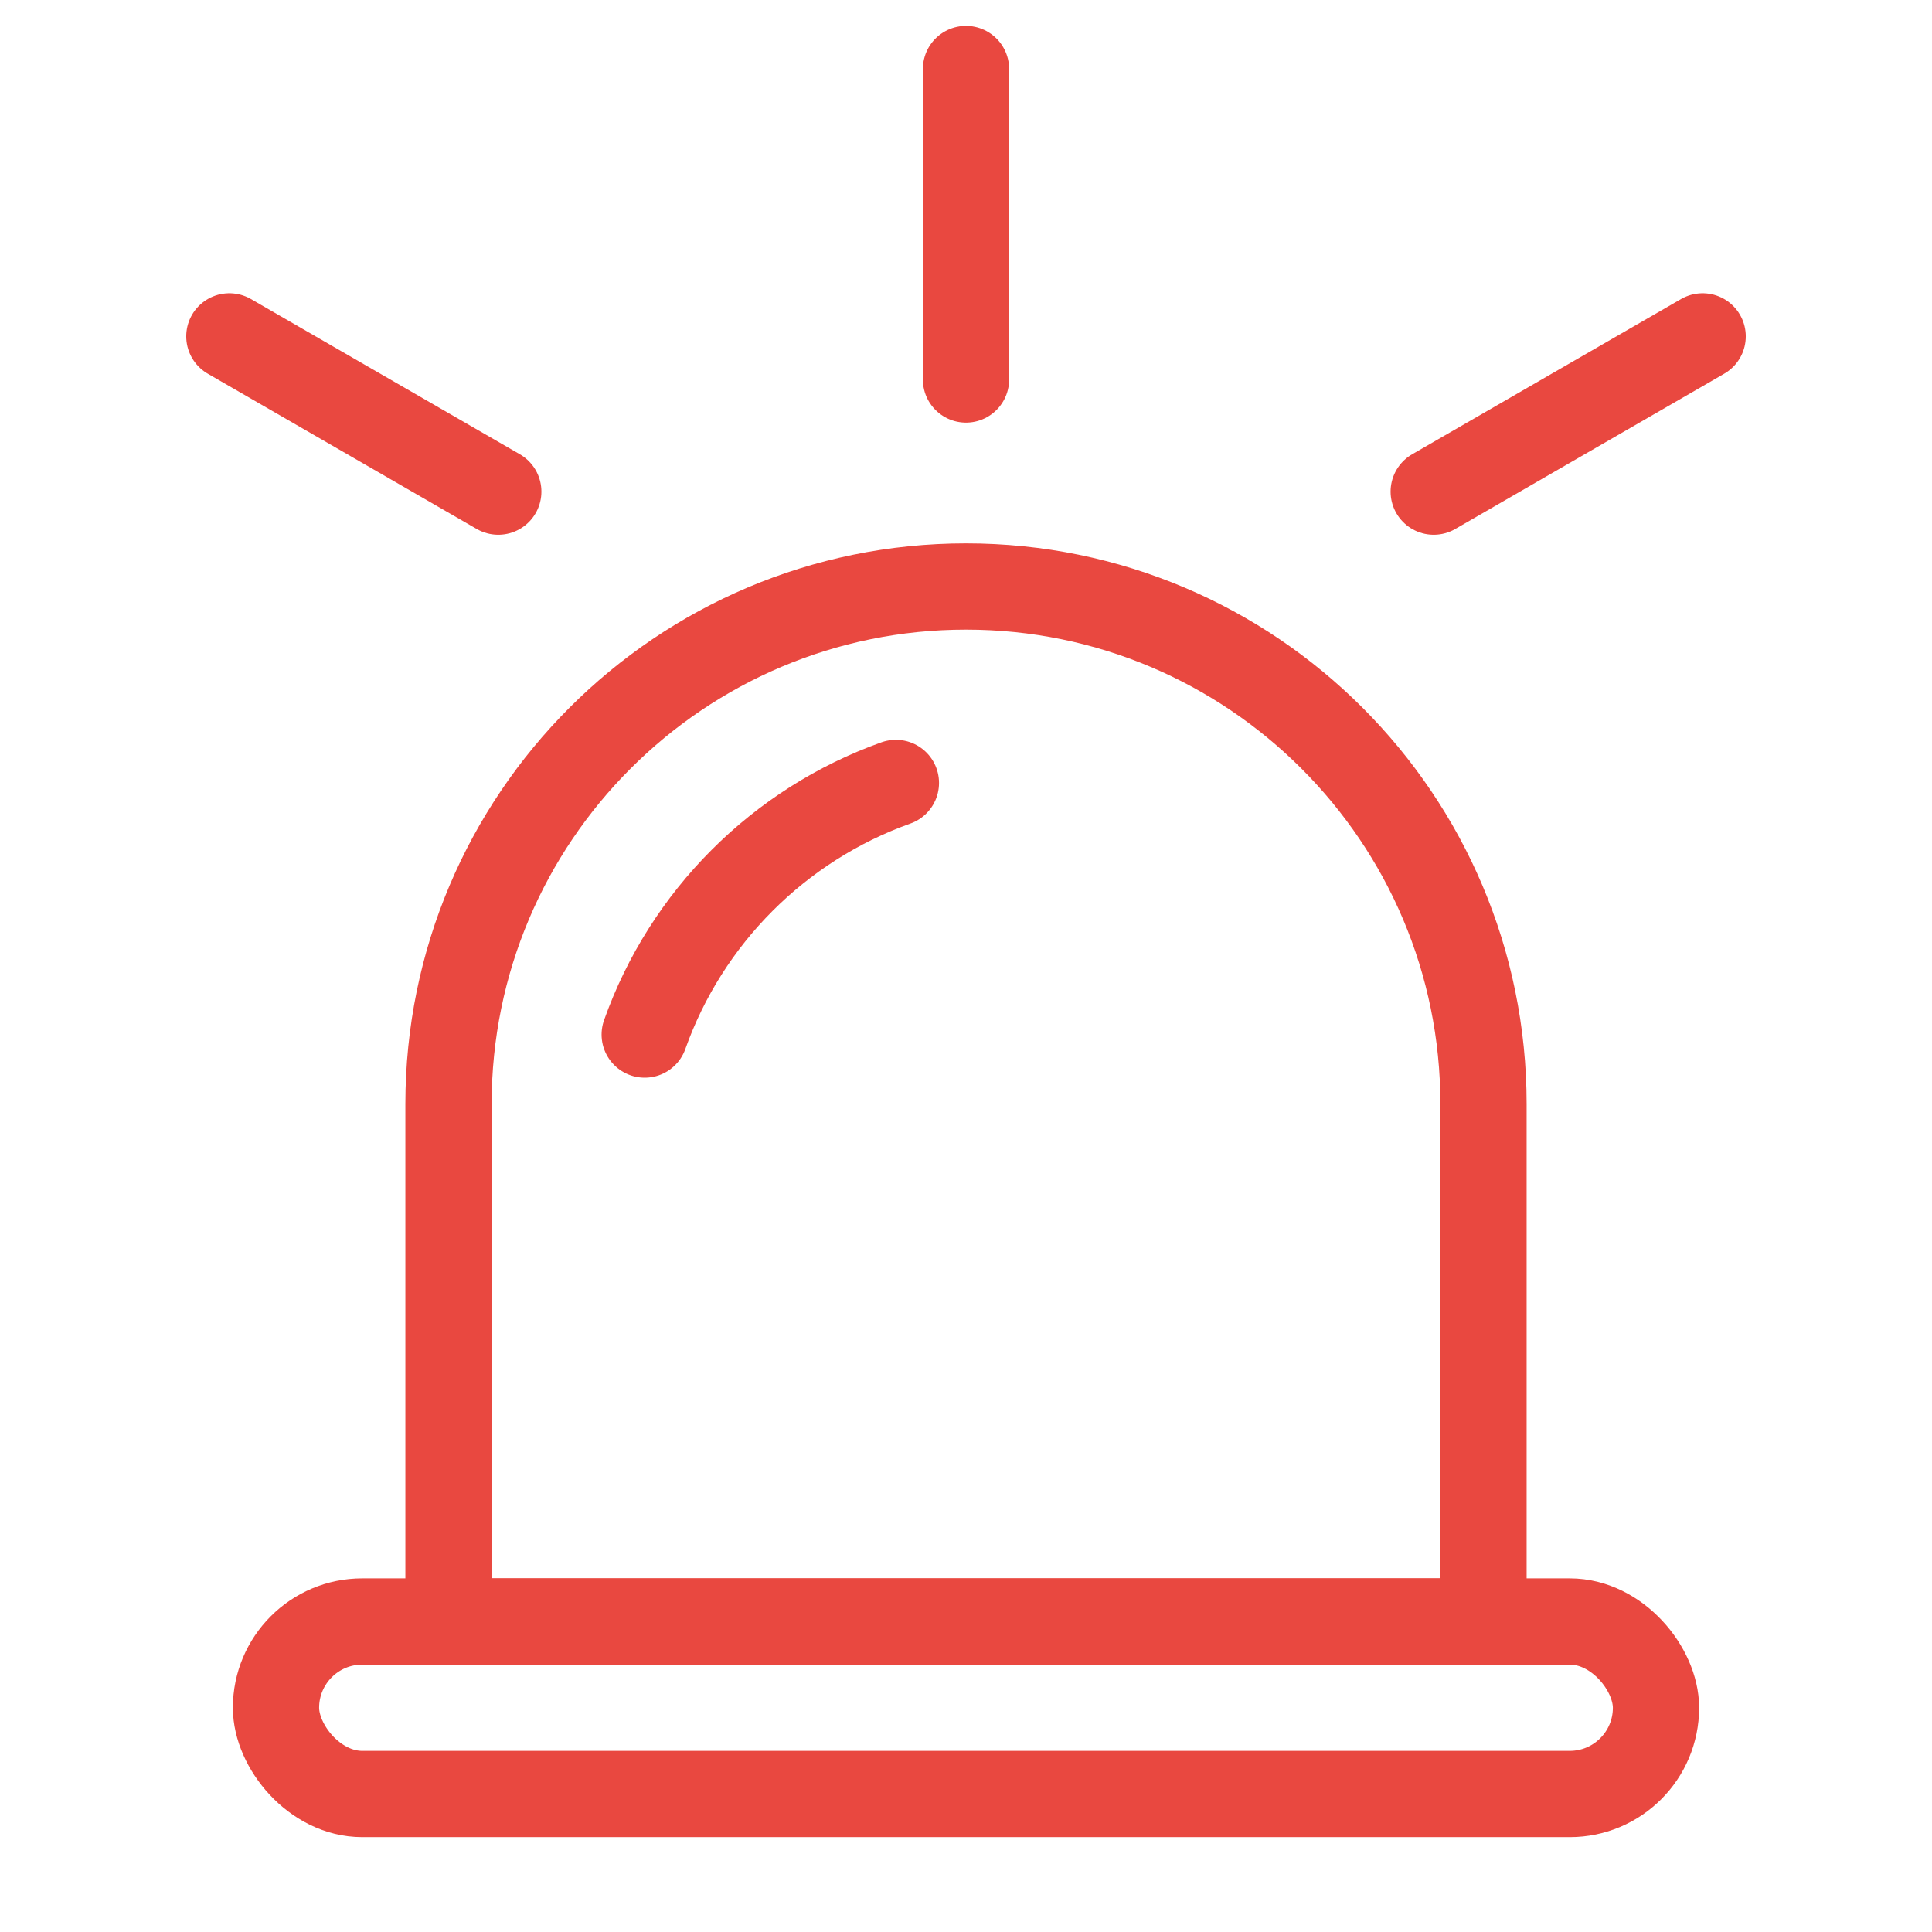
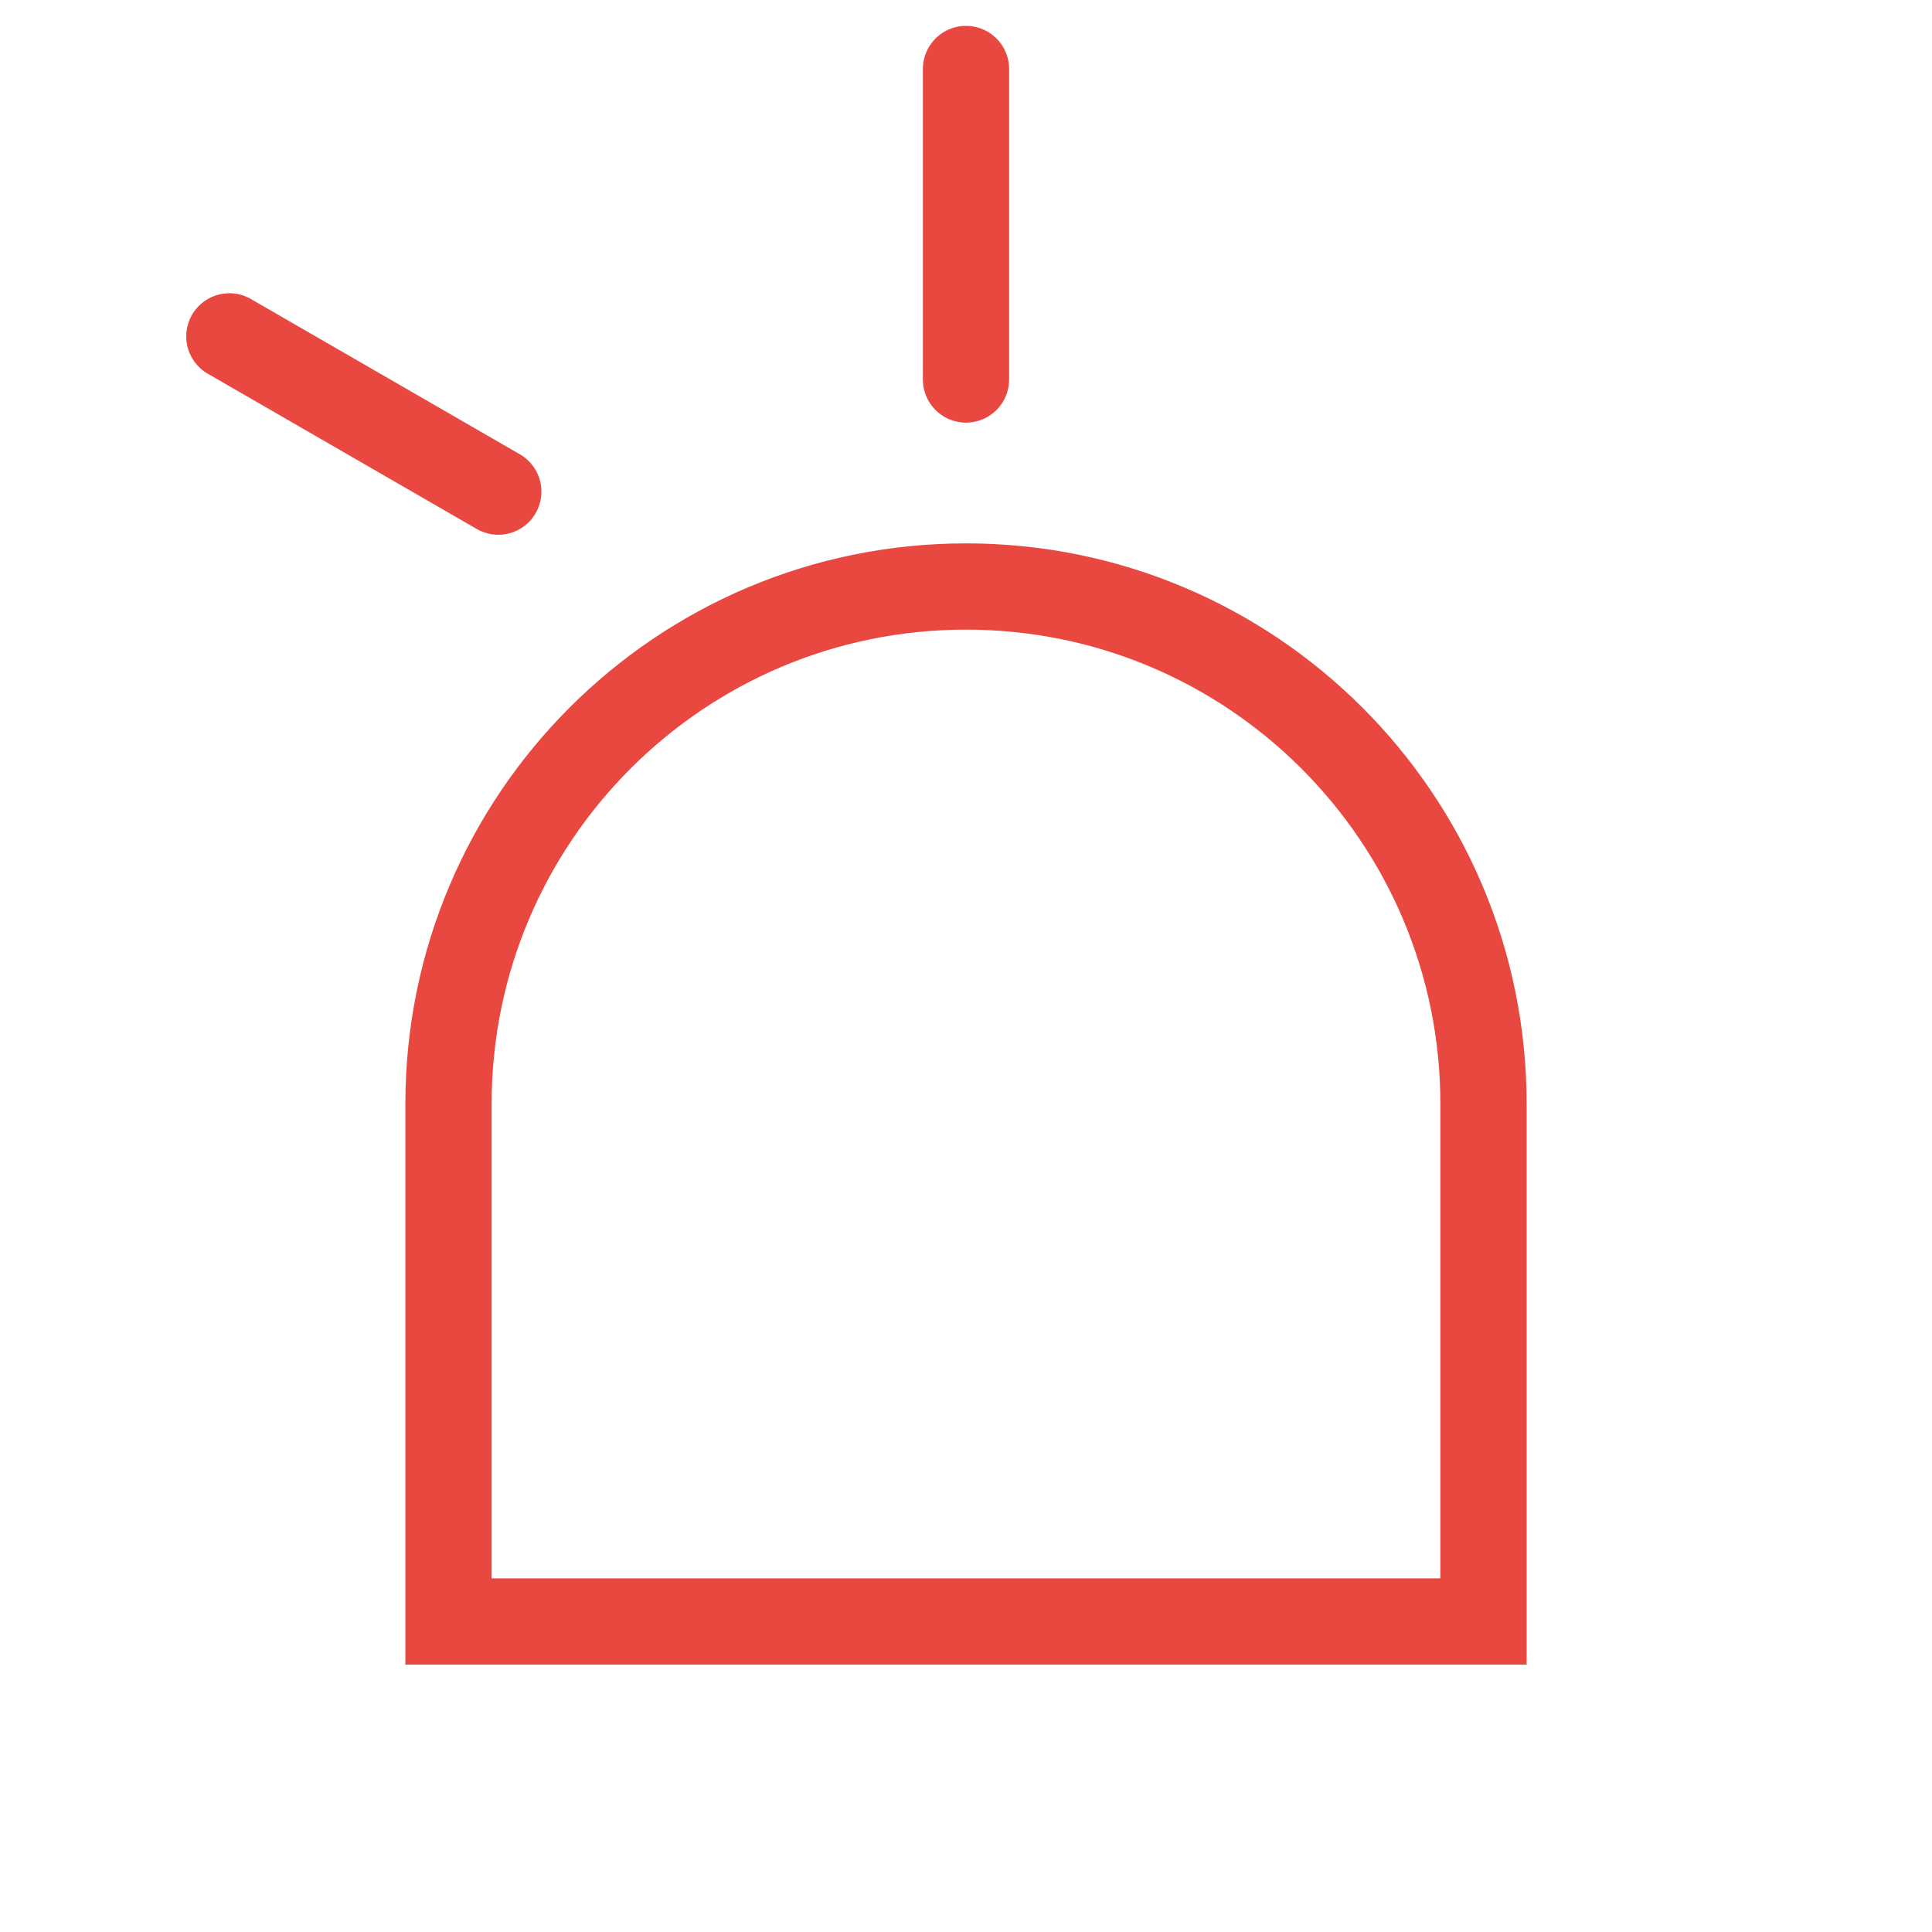
<svg xmlns="http://www.w3.org/2000/svg" width="56px" height="56px" viewBox="0 0 56 56" version="1.1">
  <title>icone/maintenir-system-securite</title>
  <g id="icone/maintenir-system-securite" stroke="none" stroke-width="1" fill="none" fill-rule="evenodd">
-     <rect id="Rectangle" x="0" y="0" width="56" height="56" />
-     <rect id="Rectangle" stroke="#E94840" stroke-width="2.5" stroke-linecap="round" x="8" y="47" width="40" height="5" rx="2.5" />
    <path d="M28,17 C36.284,17 43,23.716 43,32 L43,47 L43,47 L13,47 L13,32 C13,23.716 19.716,17 28,17 Z" id="Rectangle-Copy" stroke="#E94840" stroke-width="2.5" stroke-linecap="round" />
-     <path d="M18.687,29.987 C19.891,26.594 22.578,23.903 25.968,22.694" id="Path" stroke="#E94840" stroke-width="2.5" stroke-linecap="round" />
    <line x1="28" y1="11" x2="28" y2="2" id="Path-10" stroke="#E94840" stroke-width="2.5" stroke-linecap="round" />
-     <line x1="41.557" y1="9.75" x2="49.352" y2="14.25" id="Path-10" stroke="#E94840" stroke-width="2.5" stroke-linecap="round" transform="translate(45.454, 12) scale(1, -1) translate(-45.454, -12) " />
    <line x1="14.443" y1="9.75" x2="6.648" y2="14.25" id="Path-10" stroke="#E94840" stroke-width="2.5" stroke-linecap="round" transform="translate(10.546, 12) scale(1, -1) translate(-10.546, -12) " />
  </g>
</svg>